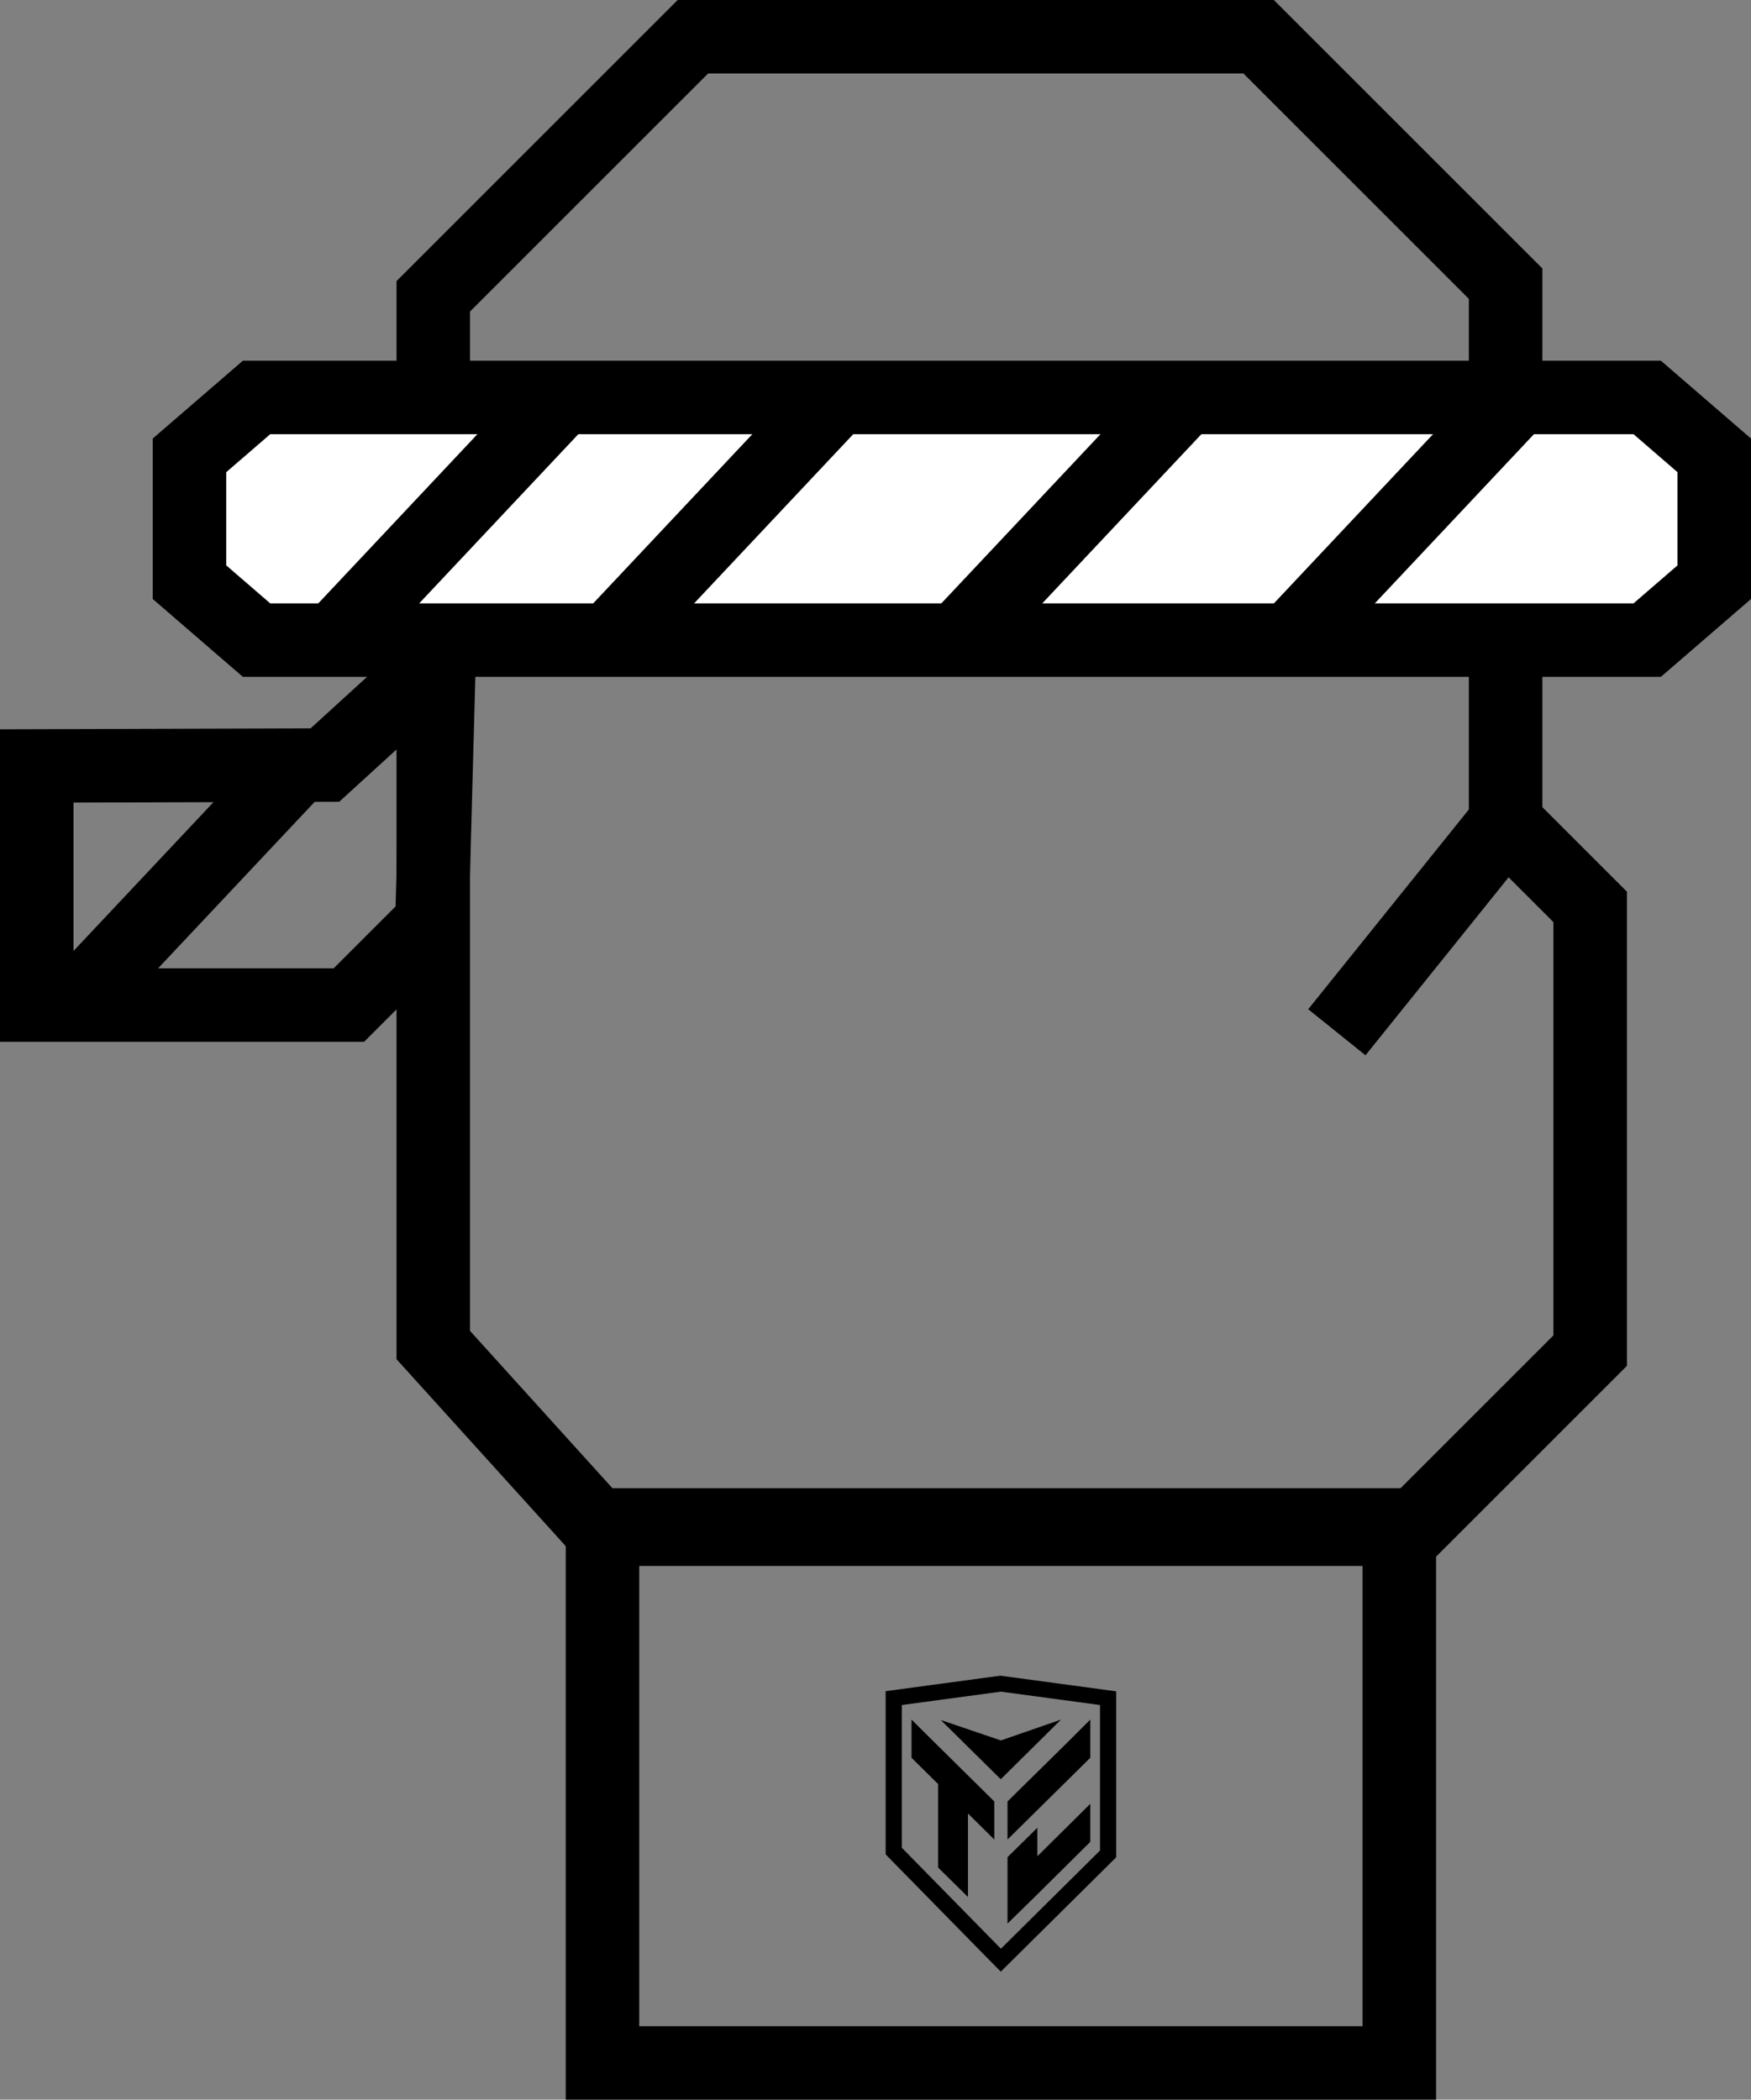
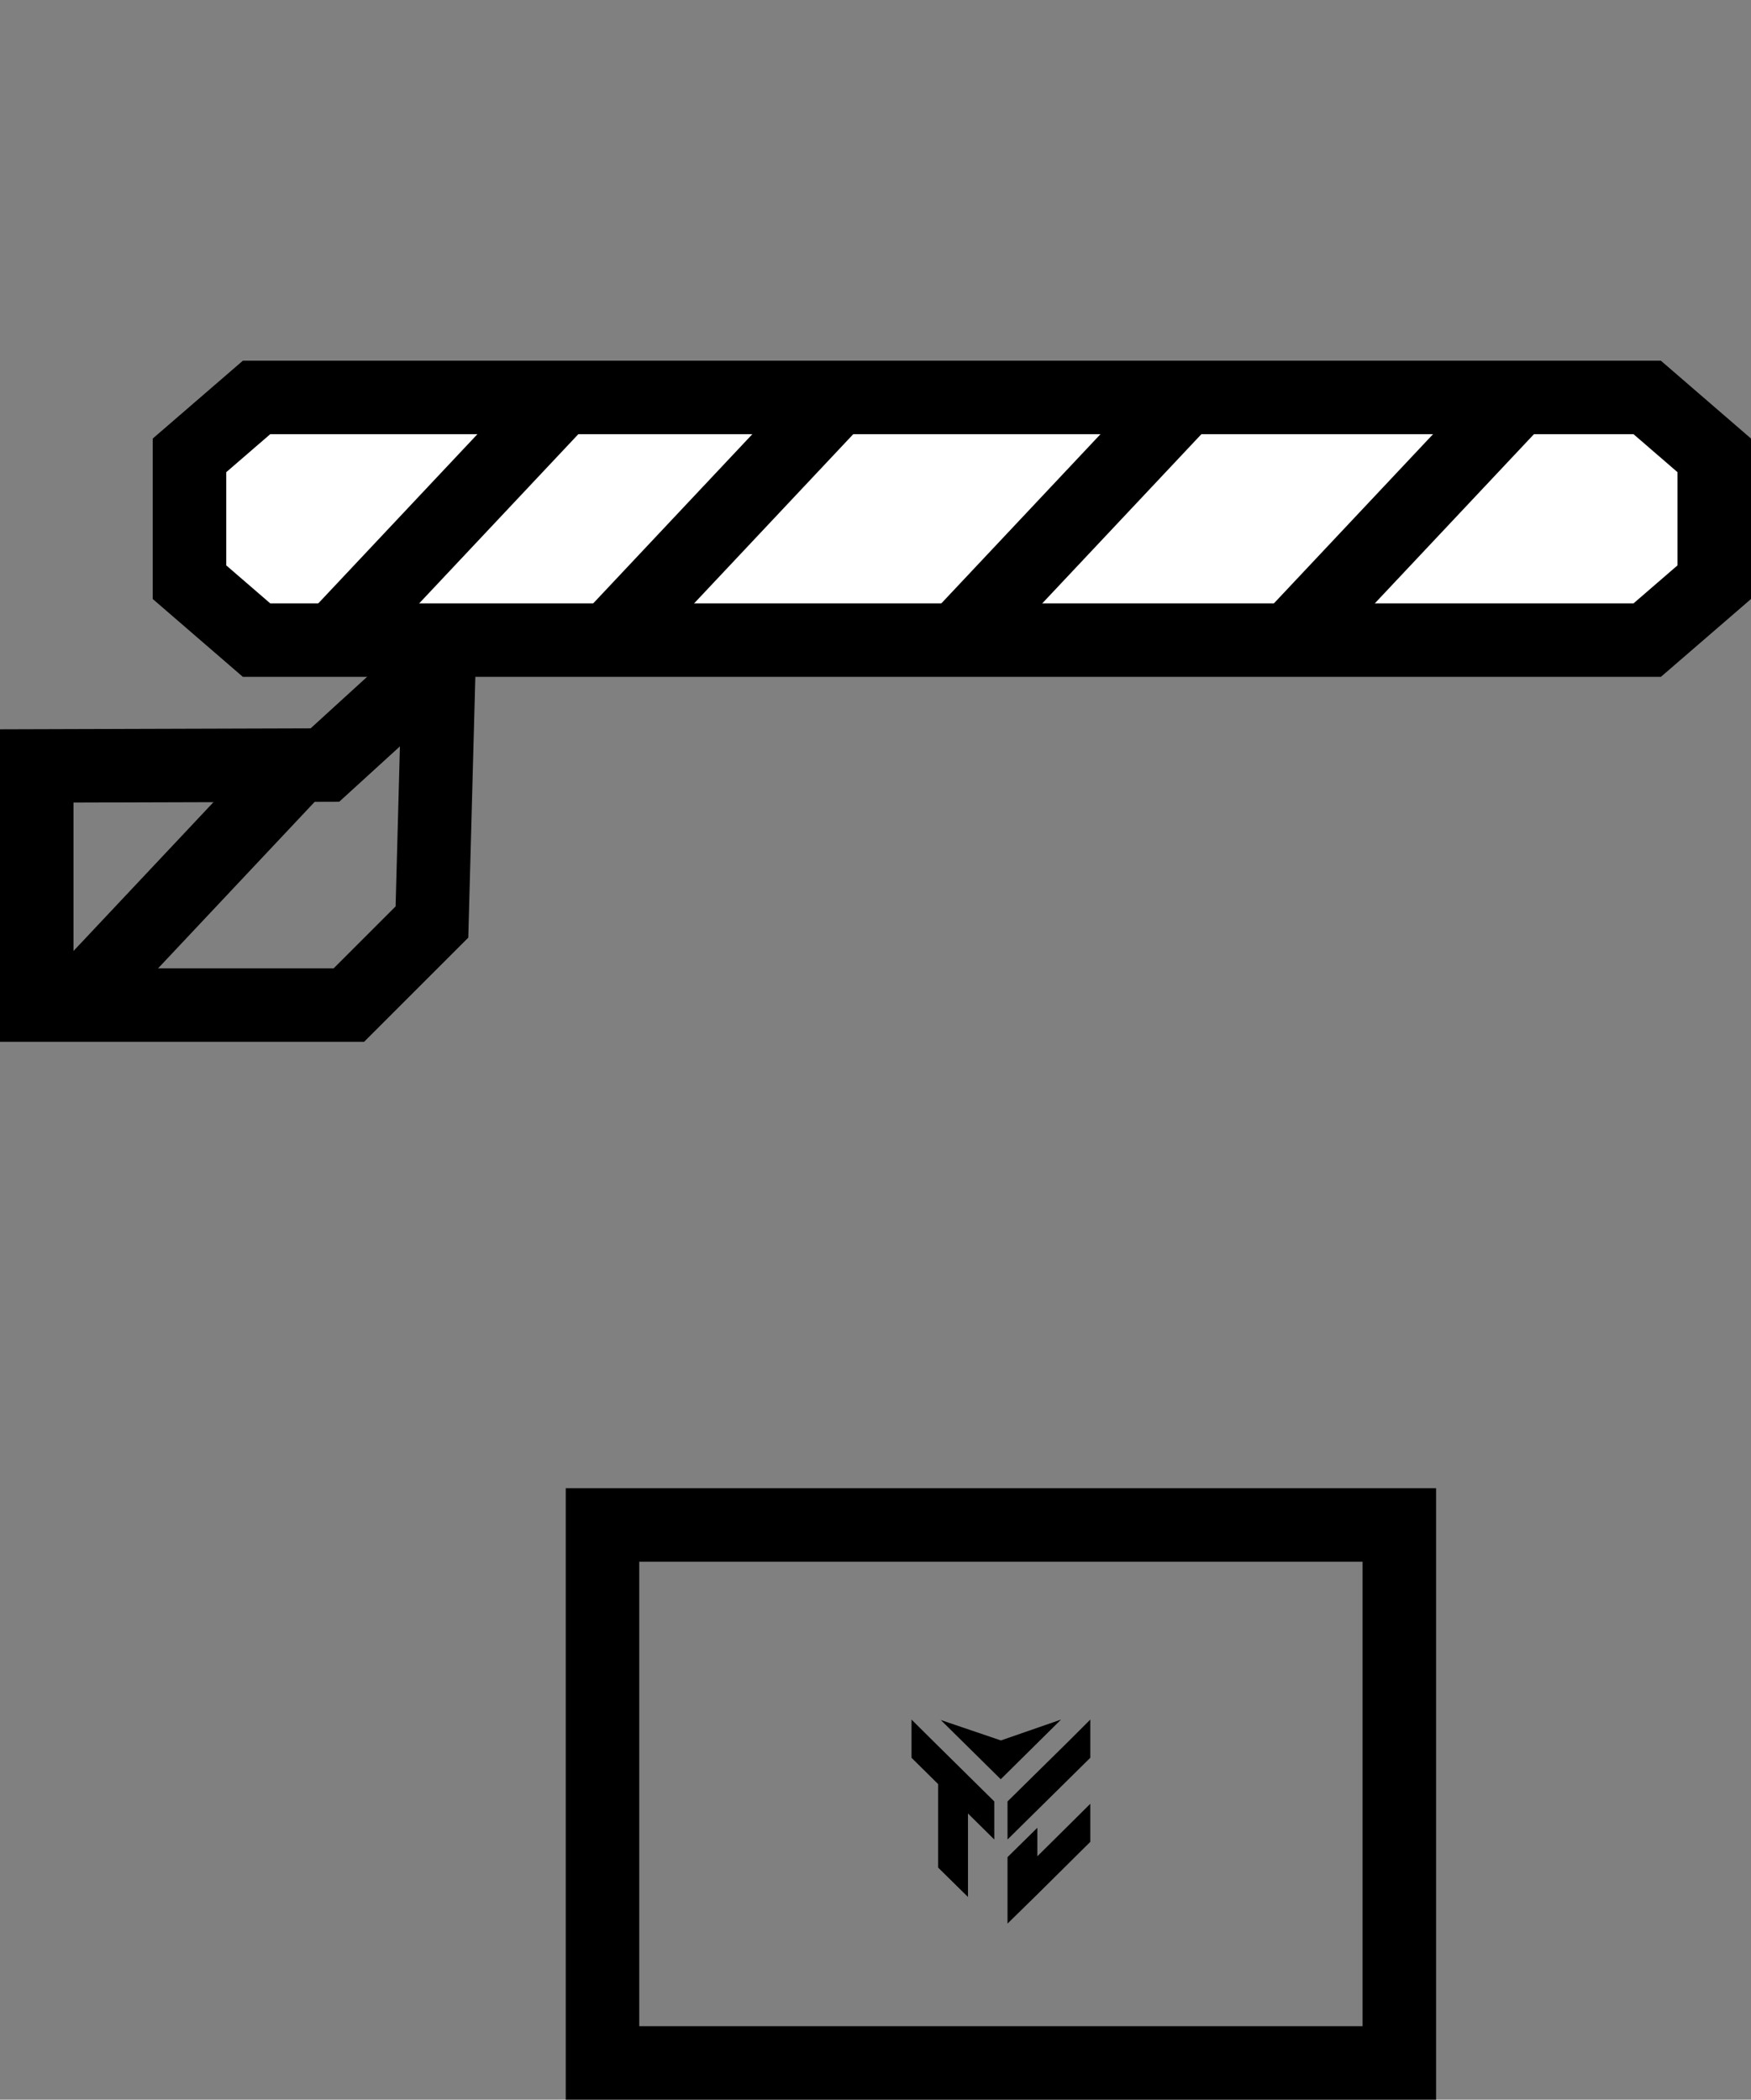
<svg xmlns="http://www.w3.org/2000/svg" id="Layer_2" data-name="Layer 2" viewBox="0 0 119.1 142.85">
  <rect x="0" y="0" width="119.1" height="142.85" fill="#808080" stroke="none" />
  <g id="Layer_1-2" data-name="Layer 1">
    <g>
      <g>
-         <polygon points="40.81 104.04 96.01 104.04 108.16 91.89 108.16 61.7 102.41 55.95 102.41 19.3 85.61 2.5 47.13 2.5 29.47 20.16 29.47 91.51 40.81 104.04" fill="none" stroke="#000" stroke-miterlimit="10" stroke-width="5" />
        <rect x="40.98" y="103.75" width="54.2" height="36.6" fill="none" stroke="#000" stroke-miterlimit="10" stroke-width="5" />
-         <line x1="90.93" y1="70.23" x2="102.41" y2="55.95" fill="none" stroke="#000" stroke-miterlimit="10" stroke-width="5" />
        <g>
-           <path d="M61.34,125.71v-9.71l6.74-.91,6.74.91v9.9l-6.74,6.68-6.74-6.87ZM68.08,114l-.15.02-6.74.91-.95.13v11.1l.31.32,6.74,6.87.78.79.79-.78,6.74-6.68.32-.32v-11.29l-.95-.13-6.74-.91-.15-.02Z" fill="#000" stroke-width="0" />
          <polygon points="62 116.99 62 119.59 63.81 121.38 63.81 127.06 65.84 129.06 65.84 123.38 67.63 125.15 67.63 122.56 63.43 118.41 62 116.99" fill="#000" stroke-width="0" />
          <polygon points="72.74 118.41 68.53 122.56 68.53 125.15 74.16 119.59 74.16 116.99 72.74 118.41" fill="#000" stroke-width="0" />
          <polygon points="70.56 126.29 70.56 124.35 68.53 126.35 68.53 128.29 68.53 130.87 70.56 128.88 74.16 125.31 74.16 122.72 72.74 124.13 70.56 126.29" fill="#000" stroke-width="0" />
          <polygon points="63.99 117.02 68.07 121.05 72.17 116.99 68.08 118.41 63.99 117.02" fill="#000" stroke-width="0" />
        </g>
      </g>
      <g>
        <g>
          <polygon points="29.86 44.97 22.1 52.05 2.5 52.11 2.5 68.38 23.73 68.38 29.38 62.73 29.86 44.97" fill="none" stroke="#000" stroke-miterlimit="10" stroke-width="5" />
          <line x1="20.57" y1="51.79" x2="4.97" y2="68.38" fill="none" stroke="#000" stroke-miterlimit="10" stroke-width="5" />
        </g>
        <g>
          <polygon points="112.04 43.55 17.45 43.55 12.89 39.61 12.89 30.98 17.45 27.04 112.04 27.04 116.6 30.98 116.6 39.61 112.04 43.55" fill="#fff" stroke="#000" stroke-miterlimit="10" stroke-width="5" />
          <line x1="38.33" y1="26.96" x2="22.73" y2="43.55" fill="none" stroke="#000" stroke-miterlimit="10" stroke-width="5" />
          <line x1="57.03" y1="26.96" x2="41.43" y2="43.55" fill="none" stroke="#000" stroke-miterlimit="10" stroke-width="5" />
          <line x1="80.71" y1="26.96" x2="65.11" y2="43.55" fill="none" stroke="#000" stroke-miterlimit="10" stroke-width="5" />
          <line x1="103.33" y1="26.96" x2="87.73" y2="43.55" fill="none" stroke="#000" stroke-miterlimit="10" stroke-width="5" />
        </g>
      </g>
    </g>
  </g>
</svg>